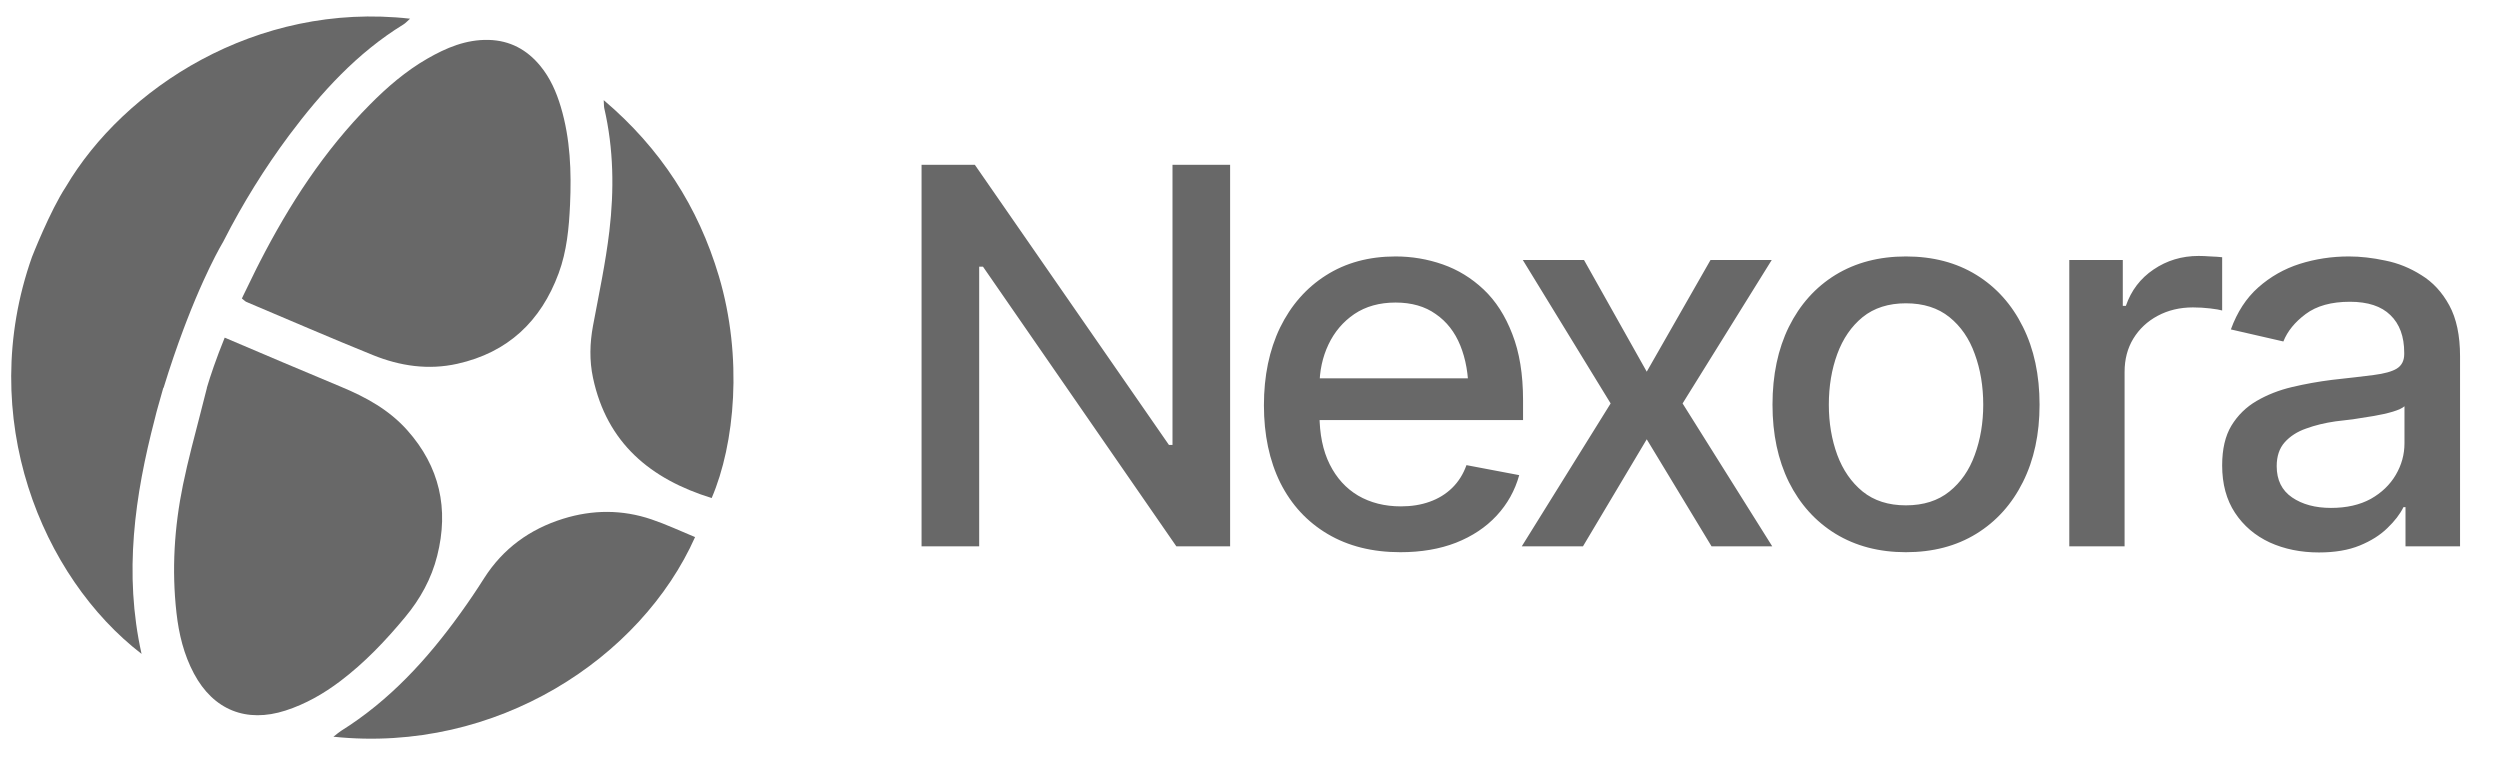
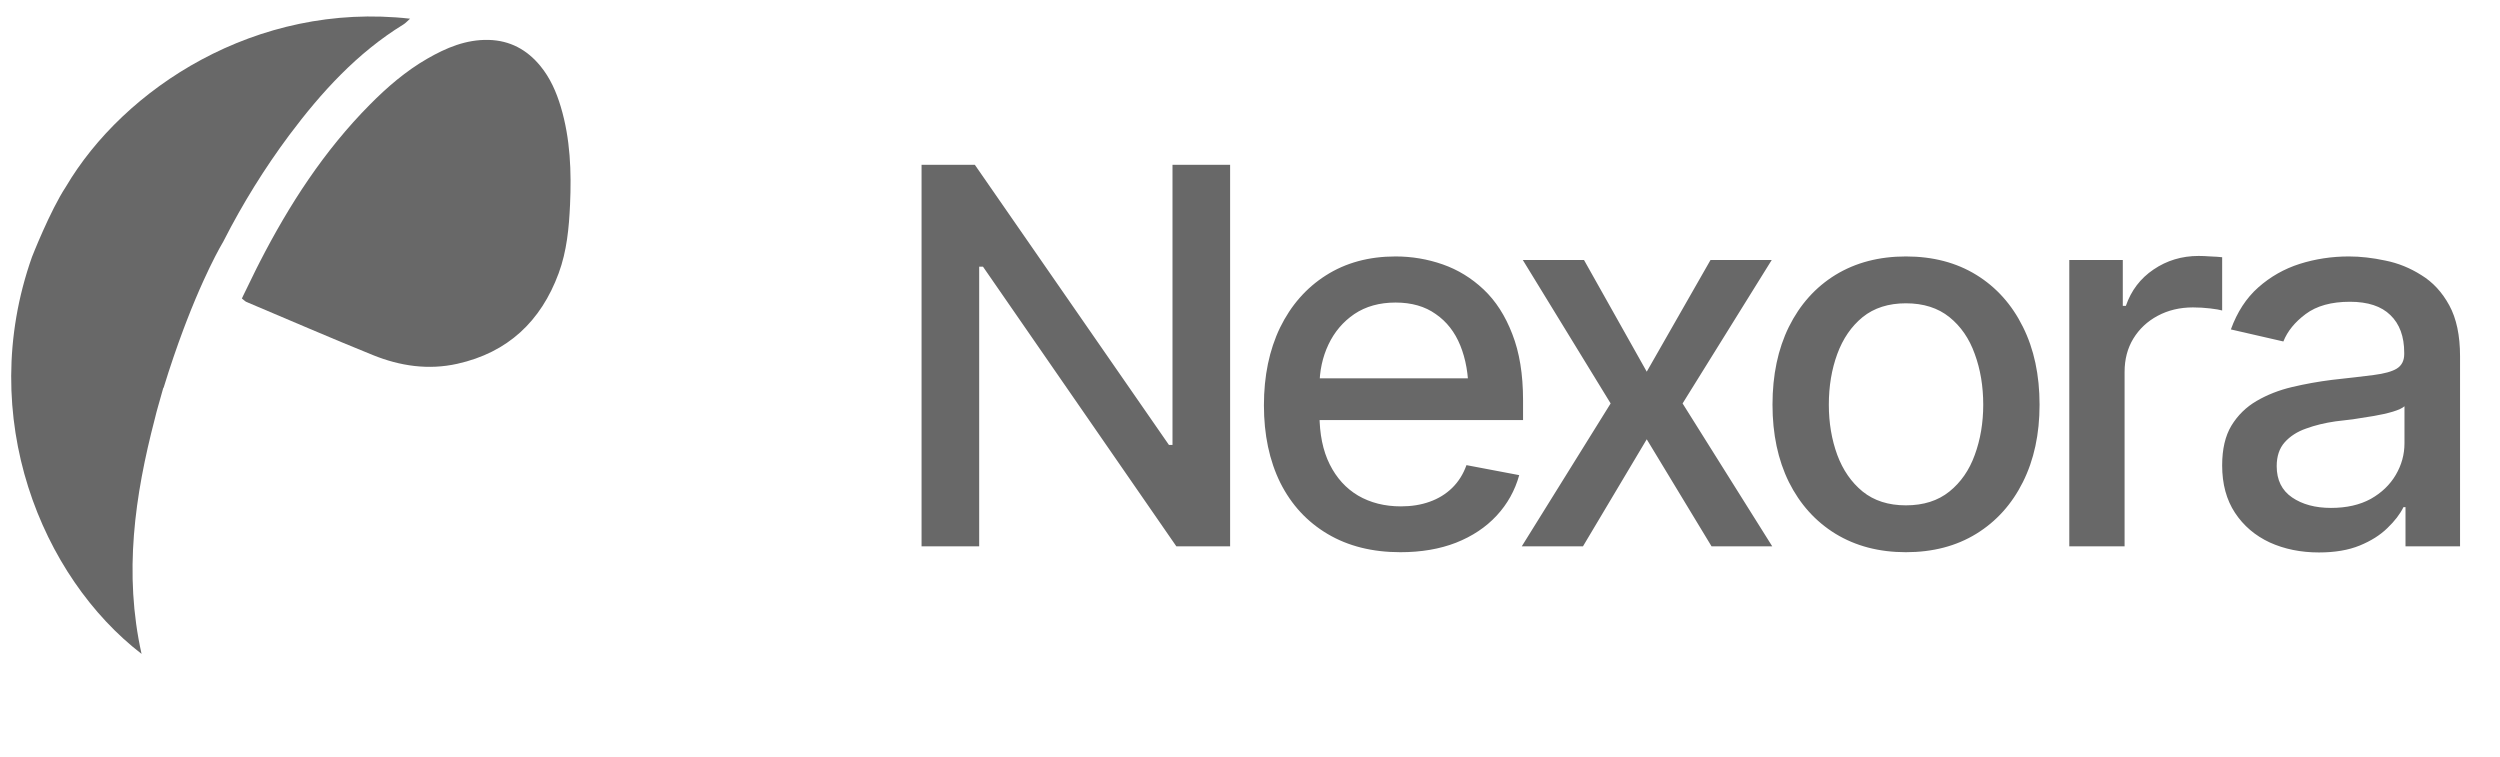
<svg xmlns="http://www.w3.org/2000/svg" width="109" height="33" viewBox="0 0 109 33" fill="none">
  <path d="M17.879 0.815C17.761 0.919 17.684 1.009 17.588 1.067C15.572 2.306 14.013 4.02 12.613 5.889C11.532 7.342 10.576 8.883 9.754 10.497V10.5C9.724 10.551 9.489 10.942 9.134 11.677C9.053 11.845 8.966 12.031 8.873 12.236C8.651 12.724 8.399 13.316 8.131 14.01C8.085 14.128 8.04 14.249 7.993 14.373C7.716 15.113 7.424 15.958 7.132 16.909H7.12C7.053 17.139 6.989 17.369 6.926 17.599C6.921 17.615 6.917 17.631 6.912 17.647C6.847 17.873 6.792 18.078 6.749 18.263C5.876 21.615 5.389 24.997 6.172 28.509C1.832 25.172 -1.075 18.197 1.393 11.207C1.393 11.207 2.18 9.194 2.872 8.143C5.386 3.878 11.148 0.057 17.879 0.815Z" fill="#686868" />
-   <path d="M6.91 17.649C6.853 17.855 6.799 18.06 6.746 18.266C6.792 18.081 6.846 17.876 6.91 17.649Z" fill="#686868" />
-   <path d="M19.062 24.231C18.812 25.23 18.322 26.118 17.66 26.912C16.811 27.935 15.9 28.893 14.836 29.698C14.107 30.249 13.323 30.697 12.449 30.98C10.741 31.531 9.307 30.959 8.458 29.371C8.014 28.541 7.798 27.644 7.694 26.718C7.483 24.843 7.6 22.979 7.978 21.138C8.202 20.047 8.495 18.971 8.772 17.892C8.772 17.891 8.772 17.89 8.772 17.889C8.82 17.705 8.867 17.521 8.913 17.337C8.943 17.217 8.974 17.097 9.022 16.912H9.017C9.173 16.387 9.418 15.654 9.797 14.721C11.487 15.439 13.173 16.16 14.868 16.864C15.954 17.315 16.964 17.868 17.756 18.757C19.172 20.346 19.579 22.186 19.062 24.231Z" fill="#686868" />
  <path d="M24.854 8.921C24.808 9.939 24.713 10.953 24.357 11.916C23.585 14.008 22.142 15.37 19.94 15.861C18.676 16.143 17.44 15.96 16.26 15.482C14.412 14.735 12.582 13.94 10.743 13.164C10.695 13.144 10.658 13.101 10.545 13.014C10.56 12.983 10.575 12.953 10.59 12.923V12.919C10.779 12.532 10.962 12.152 11.149 11.774L11.197 11.678L11.22 11.633C11.252 11.569 11.285 11.505 11.318 11.44C12.607 8.926 14.13 6.573 16.13 4.557C16.886 3.793 17.696 3.096 18.631 2.558C19.457 2.083 20.318 1.718 21.3 1.74C22.234 1.762 22.975 2.166 23.556 2.872C23.988 3.397 24.258 4.011 24.451 4.66C24.868 6.056 24.918 7.482 24.854 8.921Z" fill="#686868" />
-   <path d="M14.537 32.121C14.701 31.995 14.778 31.925 14.864 31.87C16.979 30.549 18.626 28.75 20.067 26.748C20.428 26.248 20.774 25.737 21.104 25.216C21.929 23.918 23.097 23.071 24.55 22.618C25.831 22.218 27.128 22.212 28.403 22.644C29.05 22.863 29.672 23.156 30.305 23.417C27.959 28.683 21.654 32.866 14.537 32.121Z" fill="#686868" />
-   <path d="M26.322 4.366C28.804 6.471 30.444 9.018 31.344 12.044C32.396 15.579 32.041 19.358 31.029 21.715C28.367 20.891 26.462 19.323 25.855 16.474C25.695 15.72 25.714 14.965 25.855 14.204C26.111 12.833 26.404 11.464 26.568 10.081C26.779 8.292 26.757 6.495 26.347 4.723C26.329 4.641 26.334 4.551 26.322 4.366Z" fill="#686868" />
-   <path d="M6.91 17.649C6.853 17.855 6.799 18.06 6.746 18.266C6.792 18.081 6.846 17.876 6.91 17.649Z" fill="#686868" />
  <path d="M10.588 12.92L10.545 13.013C10.558 12.981 10.573 12.95 10.588 12.92Z" fill="#686868" />
  <path d="M53.633 7.184V23.819H51.288L42.859 11.628H42.692V23.819H40.18V7.184H42.502L50.965 19.398H51.121V7.184H53.633ZM61.058 24.076C59.837 24.076 58.78 23.812 57.887 23.283C56.994 22.755 56.305 22.011 55.822 21.05C55.345 20.083 55.107 18.955 55.107 17.668C55.107 16.387 55.341 15.26 55.81 14.285C56.287 13.31 56.953 12.551 57.809 12.007C58.672 11.457 59.684 11.181 60.846 11.181C61.553 11.181 62.237 11.296 62.9 11.527C63.562 11.758 64.158 12.123 64.686 12.621C65.215 13.12 65.631 13.768 65.936 14.564C66.249 15.36 66.405 16.32 66.405 17.444V18.315H56.48V16.495H65.155L64.027 17.098C64.027 16.332 63.908 15.654 63.67 15.066C63.432 14.478 63.075 14.021 62.598 13.693C62.129 13.358 61.545 13.191 60.846 13.191C60.146 13.191 59.547 13.358 59.048 13.693C58.557 14.028 58.181 14.471 57.92 15.022C57.66 15.572 57.53 16.175 57.53 16.83V18.07C57.53 18.926 57.678 19.651 57.976 20.247C58.274 20.842 58.687 21.296 59.215 21.609C59.751 21.921 60.373 22.078 61.08 22.078C61.541 22.078 61.958 22.011 62.33 21.877C62.71 21.743 63.038 21.542 63.313 21.274C63.588 21.006 63.797 20.675 63.938 20.28L66.238 20.716C66.052 21.386 65.724 21.974 65.255 22.48C64.787 22.986 64.195 23.38 63.48 23.663C62.773 23.938 61.966 24.076 61.058 24.076ZM69.063 11.337L71.798 16.205L74.578 11.337H77.247L73.361 17.59L77.269 23.819H74.623L71.798 19.153L69.018 23.819H66.35L70.224 17.59L66.395 11.337H69.063ZM83.097 24.076C81.929 24.076 80.905 23.808 80.027 23.272C79.156 22.736 78.479 21.985 77.995 21.017C77.519 20.049 77.281 18.926 77.281 17.645C77.281 16.35 77.519 15.219 77.995 14.251C78.479 13.276 79.156 12.521 80.027 11.985C80.905 11.449 81.929 11.181 83.097 11.181C84.273 11.181 85.297 11.449 86.168 11.985C87.038 12.521 87.716 13.276 88.199 14.251C88.683 15.219 88.925 16.35 88.925 17.645C88.925 18.926 88.683 20.049 88.199 21.017C87.716 21.985 87.038 22.736 86.168 23.272C85.297 23.808 84.273 24.076 83.097 24.076ZM83.097 22.033C83.864 22.033 84.496 21.832 84.995 21.43C85.494 21.028 85.862 20.496 86.1 19.834C86.346 19.164 86.469 18.434 86.469 17.645C86.469 16.841 86.346 16.105 86.1 15.435C85.862 14.765 85.494 14.229 84.995 13.827C84.496 13.425 83.864 13.224 83.097 13.224C82.338 13.224 81.709 13.425 81.21 13.827C80.719 14.229 80.351 14.765 80.105 15.435C79.859 16.105 79.737 16.841 79.737 17.645C79.737 18.434 79.859 19.164 80.105 19.834C80.351 20.496 80.719 21.028 81.21 21.43C81.709 21.832 82.338 22.033 83.097 22.033ZM90.221 23.819V11.337H92.554V13.336H92.688C92.919 12.666 93.321 12.138 93.894 11.751C94.474 11.356 95.129 11.159 95.859 11.159C96.008 11.159 96.183 11.166 96.383 11.181C96.592 11.189 96.759 11.2 96.886 11.215V13.537C96.789 13.507 96.614 13.477 96.361 13.447C96.115 13.418 95.866 13.403 95.613 13.403C95.04 13.403 94.526 13.526 94.072 13.771C93.626 14.009 93.272 14.341 93.012 14.765C92.759 15.182 92.632 15.665 92.632 16.216V23.819H90.221ZM101.106 24.087C100.318 24.087 99.603 23.942 98.963 23.652C98.323 23.354 97.817 22.922 97.445 22.357C97.072 21.791 96.886 21.103 96.886 20.291C96.886 19.584 97.02 19.007 97.288 18.561C97.564 18.107 97.932 17.746 98.394 17.478C98.855 17.21 99.368 17.009 99.934 16.875C100.5 16.741 101.08 16.637 101.676 16.562C102.428 16.48 103.034 16.41 103.496 16.35C103.957 16.291 104.292 16.198 104.5 16.071C104.716 15.937 104.824 15.725 104.824 15.435V15.379C104.824 14.672 104.623 14.125 104.221 13.738C103.827 13.351 103.239 13.157 102.457 13.157C101.646 13.157 101.002 13.336 100.526 13.693C100.057 14.043 99.733 14.441 99.555 14.888L97.266 14.363C97.541 13.604 97.939 12.993 98.46 12.532C98.989 12.063 99.592 11.721 100.269 11.505C100.954 11.289 101.668 11.181 102.413 11.181C102.911 11.181 103.44 11.241 103.998 11.36C104.556 11.471 105.081 11.684 105.572 11.996C106.071 12.301 106.477 12.74 106.789 13.313C107.102 13.887 107.258 14.627 107.258 15.535V23.819H104.88V22.111H104.791C104.642 22.416 104.407 22.721 104.087 23.027C103.775 23.332 103.373 23.585 102.882 23.786C102.39 23.987 101.799 24.087 101.106 24.087ZM101.631 22.145C102.309 22.145 102.885 22.014 103.362 21.754C103.838 21.486 104.203 21.136 104.456 20.704C104.709 20.273 104.835 19.815 104.835 19.331V17.712C104.746 17.794 104.579 17.872 104.333 17.947C104.087 18.021 103.808 18.084 103.496 18.137C103.183 18.189 102.878 18.237 102.58 18.282C102.282 18.319 102.033 18.349 101.832 18.371C101.363 18.438 100.935 18.542 100.548 18.684C100.161 18.818 99.849 19.019 99.61 19.287C99.38 19.547 99.264 19.893 99.264 20.325C99.264 20.928 99.488 21.382 99.934 21.687C100.381 21.992 100.946 22.145 101.631 22.145Z" fill="#686868" />
</svg>